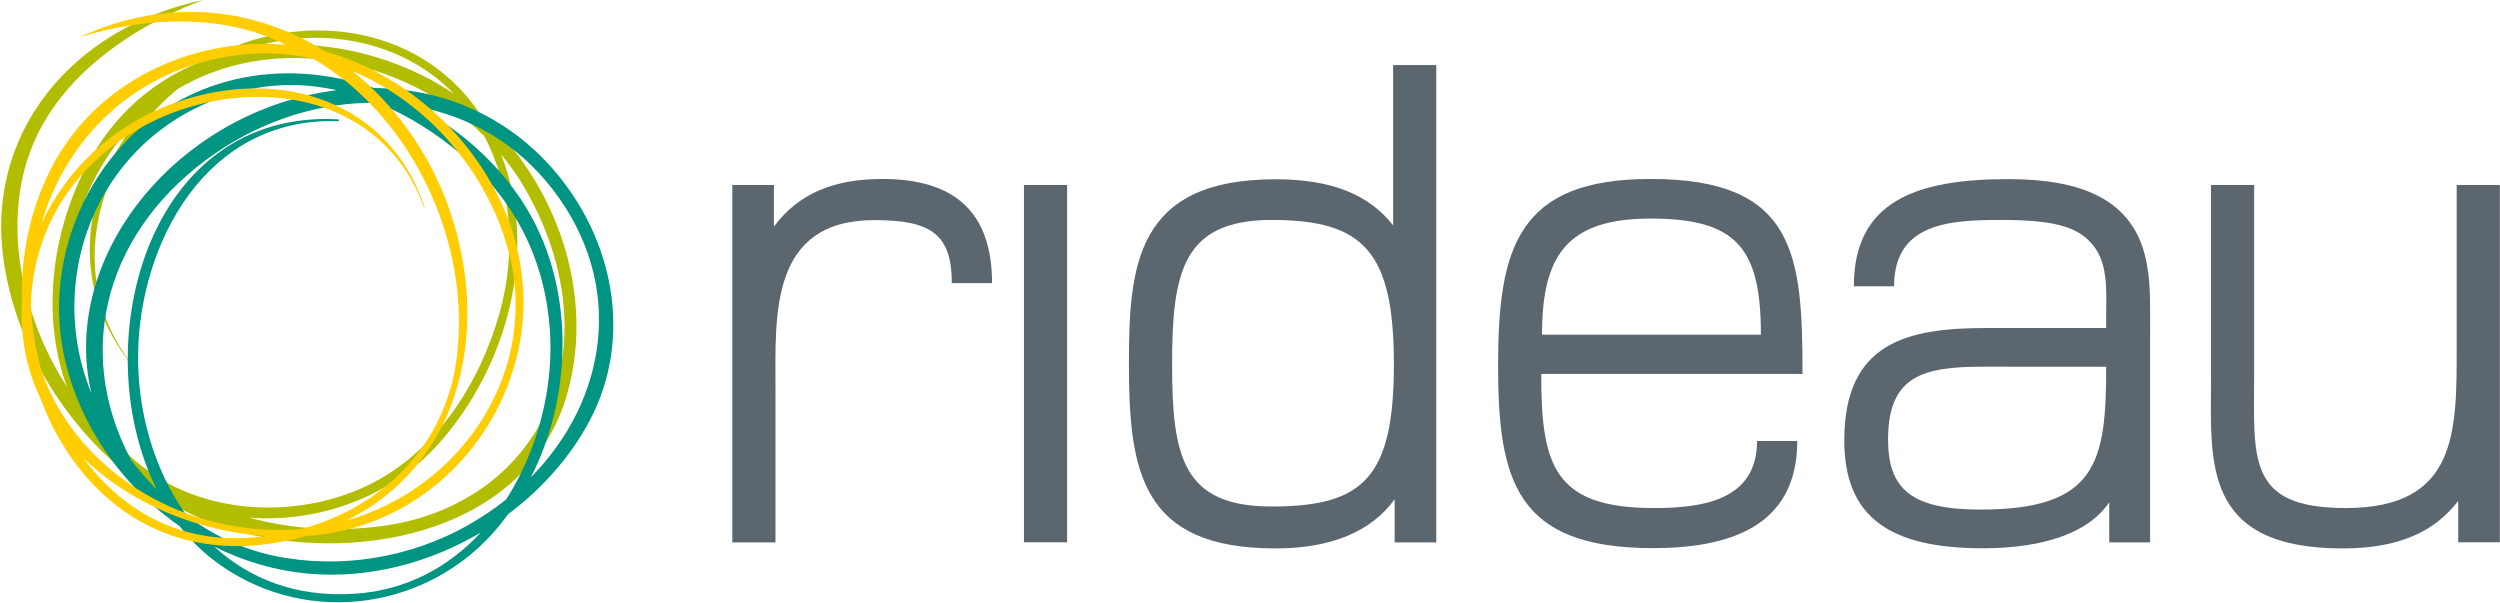
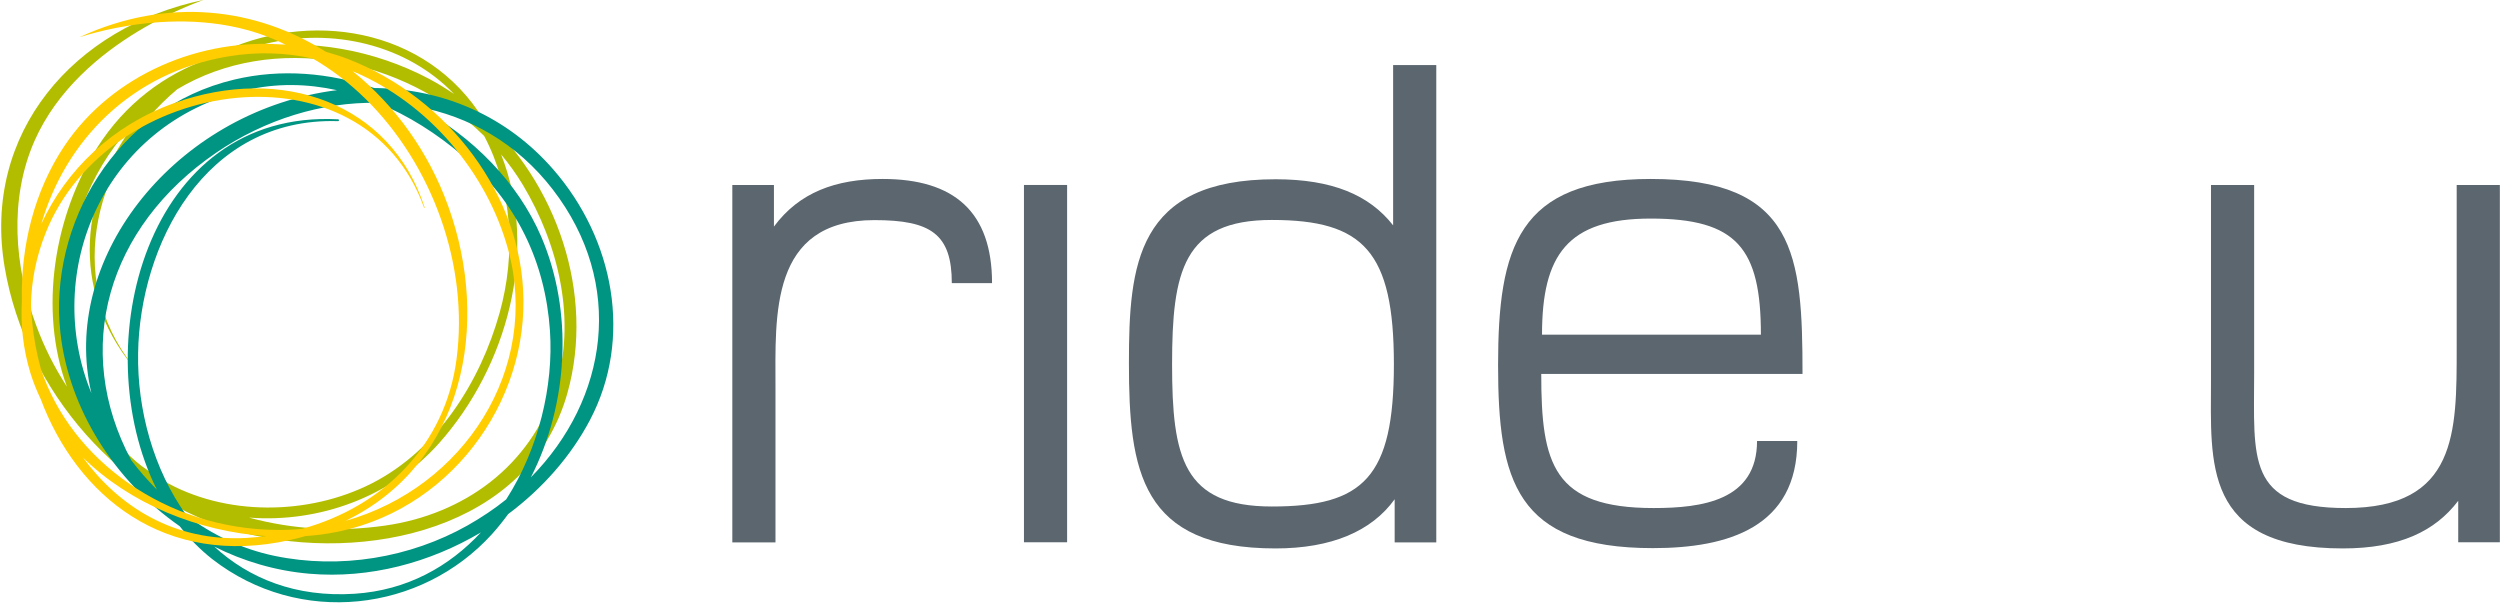
<svg xmlns="http://www.w3.org/2000/svg" version="1.1" id="Layer_1" x="0px" y="0px" viewBox="0 0 1621.9 391.4" style="enable-background:new 0 0 1621.9 391.4;" xml:space="preserve">
  <style type="text/css">
	.st0{fill:#5B666F;}
	.st1{fill:#B3BD00;}
	.st2{fill:#009482;}
	.st3{fill:#FFCD00;}
</style>
  <g>
    <path class="st0" d="M617.5,183.8c0-31.9-13.5-41-50.2-41c-68.1,0-64.2,61.8-64.2,108.7v100.4h-28V120h27v27   c16.4-22.2,40.1-30.9,70.5-30.9c46.4,0,71,21.3,71,67.6H617.5z" />
    <rect x="664.3" y="120" class="st0" width="28" height="231.8" />
    <path class="st0" d="M904.8,351.9v-28c-15,20.8-41,31.9-77.3,31.9c-87.4,0-95.1-50.2-95.1-120.2c0-63.7,4.8-119.3,95.1-119.3   c36.7,0,60.8,10.1,76.3,29.9v-104h28v309.7H904.8z M825.1,142.7c-57.5,0-64.7,33.3-64.7,93.7s7.2,92.2,64.7,92.2   c59.4,0,79.2-18.8,79.2-92.2C904.3,163,884.5,142.7,825.1,142.7z" />
    <path class="st0" d="M999.9,242.7c0,58.4,7.7,86.9,72.9,86.9c31.4,0,67.1-4.8,67.1-43.5h26.1c0,56-44.9,69.5-93.7,69.5   c-88.9,0-100.4-43.9-100.4-118.8c0-76.3,13-120.7,99-120.7c94.2,0,98.5,49.3,98.5,126.5H999.9z M1070.9,141.8   c-54.1,0-70.5,23.7-70.5,75.3h142C1142.4,161.1,1126.9,141.8,1070.9,141.8z" />
-     <path class="st0" d="M1368.4,351.9v-26.1c-13.5,20.3-43.5,29.9-82.1,29.9c-60.4,0-89.8-20.3-89.8-70c0-63.7,41-72.9,92.2-72.9h77.7   V205c0-16.4,1.9-36.2-11.1-48.8c-9.2-9.2-23.7-13.5-56.5-13.5s-70,1.4-70,43h-26.1c0-54.6,39.6-69.5,100-69.5   c44.4,0,83.1,11.1,90.3,56.5c2.4,12.6,1.9,29.5,1.9,45.9v133.3H1368.4z M1286.7,237.9c-39.1,0-61.8,5.8-61.8,47.3   c0,31.9,15,45.4,59.9,45.4c75.8,0,81.6-30.9,81.6-92.7H1286.7z" />
    <path class="st0" d="M1594.8,351.9v-27c-15,19.8-38.2,30.9-74.9,30.9c-91.3,0-85.5-56-85.5-108.7V120h28v122.2   c0,55.1-5.3,87.4,59.4,87.4c72.4,0,72-49.3,72-103.8V120h28v231.8H1594.8z" />
    <path class="st1" d="M368.1,255.1c18.1-64.4-6.9-136.8-56.6-180.9c-0.4-0.6-0.8-1.3-1.2-1.9C270.8,14.8,192.7,6.2,135.2,38.2   c-28.6,10.2-54,29-72.1,57.5c-27.8,43.8-38.2,105.2-19.7,155.1c-8-12.3-14.8-25.7-20.1-40.2C9.3,173,5.8,129.3,22.3,91.6   C51.8,24.5,135.6-0.8,131.8,0C48.4,17.4-12,86,3.1,173.8C16.6,253,78.4,325.2,157.2,345.5C236.1,365.8,343.2,343.8,368.1,255.1z    M79.1,88.9c3.1-3.8,6.4-7.2,9.8-10.6c-36.8,46.8-43.9,109.3-2.5,159.6c0.1,0.1,0.3,0,0.2-0.2C40.2,179.6,62.7,101.6,115,57.9   c62-37.1,146.9-21.1,199.1,30.3c18.4,34.7,20.6,76.6,10.1,114.5c-12.5,44.9-40.4,89.2-83,110.9c-40.9,20.8-95.1,21.6-135.5-1.9   c-4.8-3-9.4-6.1-14-9.5C28.3,252.1,29.3,149.4,79.1,88.9z M294.6,61c-5.2-3.5-10.5-6.8-16.1-9.8c-35.8-18.9-77-26.2-115.3-20.2   c3-1,6.1-1.9,9.2-2.6C215.5,17.9,263.6,28.7,294.6,61z M249.7,341c-30.2,4.3-60.2,2.4-88.2-5.2c45.3,3.5,92.1-13.2,123.4-48.3   c44-49.5,64.9-124.9,40.2-187.3c5.1,6.1,9.8,12.6,13.9,19.4c23.4,38.9,35.4,88.4,21.1,132.9C344,302.4,301,333.7,249.7,341z" />
    <path class="st2" d="M359,110c-29.9-34.4-71.1-52.5-116.2-52.9c-29-9.9-60.4-12.7-90.7-5.5C74.8,69.9,31.4,145.9,39.2,216   c5.5,49.2,35,95.9,77.4,125.4c6.2,8,13.3,15.2,21.2,21.4c56.5,43.8,135.4,34.4,181.4-16.3c3.7-4.1,7.2-8.5,10.5-13   c22.3-16.6,40.7-37.6,53-60.9C410.7,219.5,398.4,155.3,359,110z M159.1,58.6c20.2-4.8,40.3-4.3,59.5-0.1c-3.1,0.4-6.3,0.8-9.4,1.4   C110.6,77.4,39,169.1,59.3,255.1C27.2,176.9,66.5,80.8,159.1,58.6z M85.1,298.5c-38.4-72.1-15.5-151.1,55.1-199.4   c31.9-21.8,68.8-33,104.6-32.4c20.2,8.2,38.8,20.2,55,34c35.5,30.3,54,69.5,57,113.9c2.4,35.7-7.3,76.6-28.4,109.4   c-7.7,6.2-16.1,11.8-25.1,16.9c-37.3,21-82.7,28.6-125.3,19.7c-21.5-4.5-40.4-13.8-56.9-26.1c-21.6-29.9-32.1-68.8-31.5-105.2   c1-70,42.9-153.4,129.7-150.7c0.9,0,0.8-1.2,0-1.2c-124.8-6.6-164,147.5-117.5,240.3C95.9,311.7,90.2,305.3,85.1,298.5z    M230.1,385.2c-38.3,2.5-68.6-10-91.1-30.6c18.9,9.5,39.7,15.7,61.6,17.6c39.2,3.4,78.3-7.2,111.4-26.8   C291.4,367.6,264,383,230.1,385.2z M344.4,309.7c24.6-48.2,27.5-107.8,6.7-156.2c-15-34.9-44.5-65.2-80.4-84.3   c33.6,6.2,64.8,23.7,87.9,53.7C405.9,184.3,394.4,258.9,344.4,309.7z" />
    <path class="st3" d="M339.6,194.8C339,126.7,290.7,63.6,226,38.4c-4.8-1.9-9.7-3.4-14.6-4.8C166.4,5.3,109.5-2.5,51.8,24   c-3.8,1.8,70.9-26.8,133.7,5.1C130.6,24.1,73,48.2,41.9,94.5c-19.7,29.4-28.5,65.2-27.7,100.7c-0.9,15.5,0.8,31.3,5.5,46.7   c1.8,5.9,4.1,11.5,6.7,17C50,321.9,107,368.6,188.3,350.3c3.3-0.7,6.6-1.6,9.8-2.5c2.5-0.2,5.1-0.4,7.6-0.7   C285.3,338.2,340.3,267.8,339.6,194.8z M329.6,161.7c21.3,77.5-28.7,154.6-105.4,176.2c77-37.3,94.3-127.5,66.6-204.1   c-12.5-34.8-34.3-65.3-62-87.6C278.2,66.8,316,112.2,329.6,161.7z M148,36.6c19-3.2,37.5-2.5,55,1.4c12,7,23.4,15.6,34,26   c43.7,43,67.2,108.3,59.2,168.9C289,288.4,249,328.5,196,343.1c-5.4,0.5-10.8,0.8-16.4,0.7c-71.3-0.5-133.5-45-153.1-104.5   c-2.8-10.2-4.7-20.5-5.7-30.8c-0.4-3.7-0.5-7.4-0.7-11c0.3-15.2,3.3-30.9,9.6-46.6C70.6,48.8,236,25.4,275.1,134.7   c0.1,0.3,0.5,0.1,0.4-0.1c-22-68.1-92.9-92.7-162.5-67.7c-40,14.3-70.2,43.5-86.2,78.4C42.4,91.5,84.9,47.1,148,36.6z M159.9,349   c-46.5,2.5-82.3-19.8-106.1-52.2c30.4,29.9,74.6,48.1,118.9,51C168.4,348.3,164.2,348.7,159.9,349z" />
  </g>
</svg>